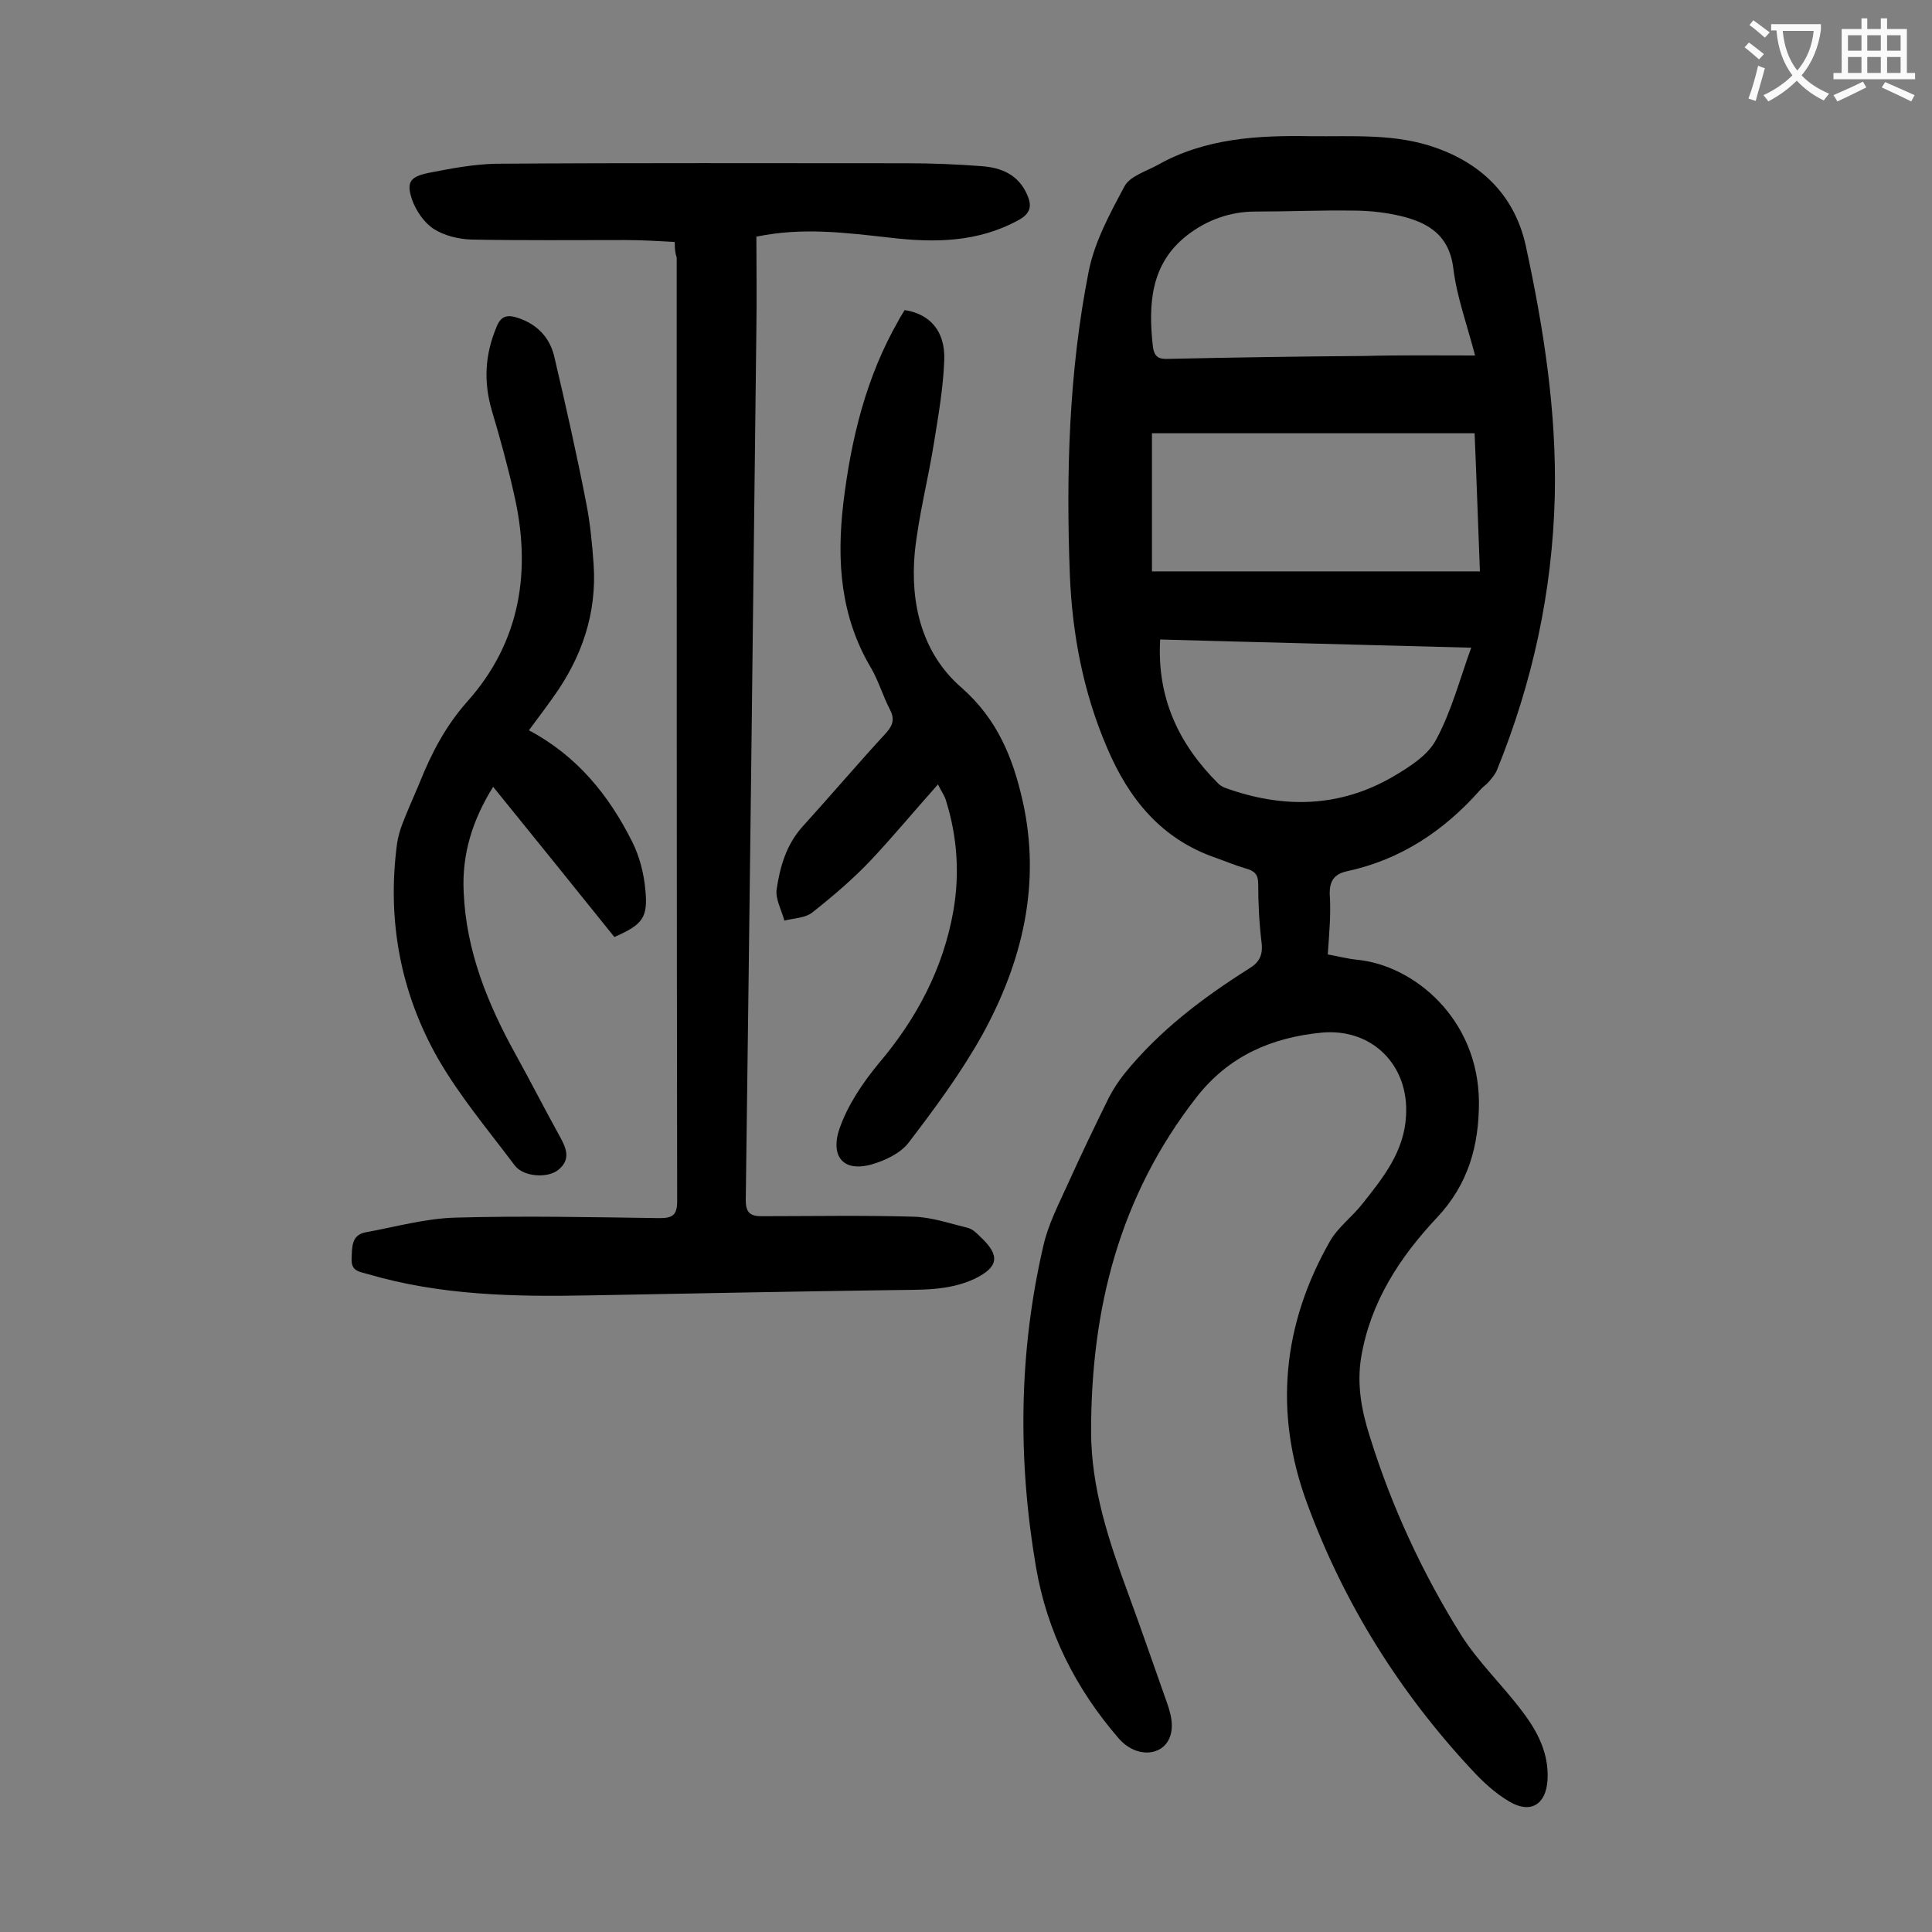
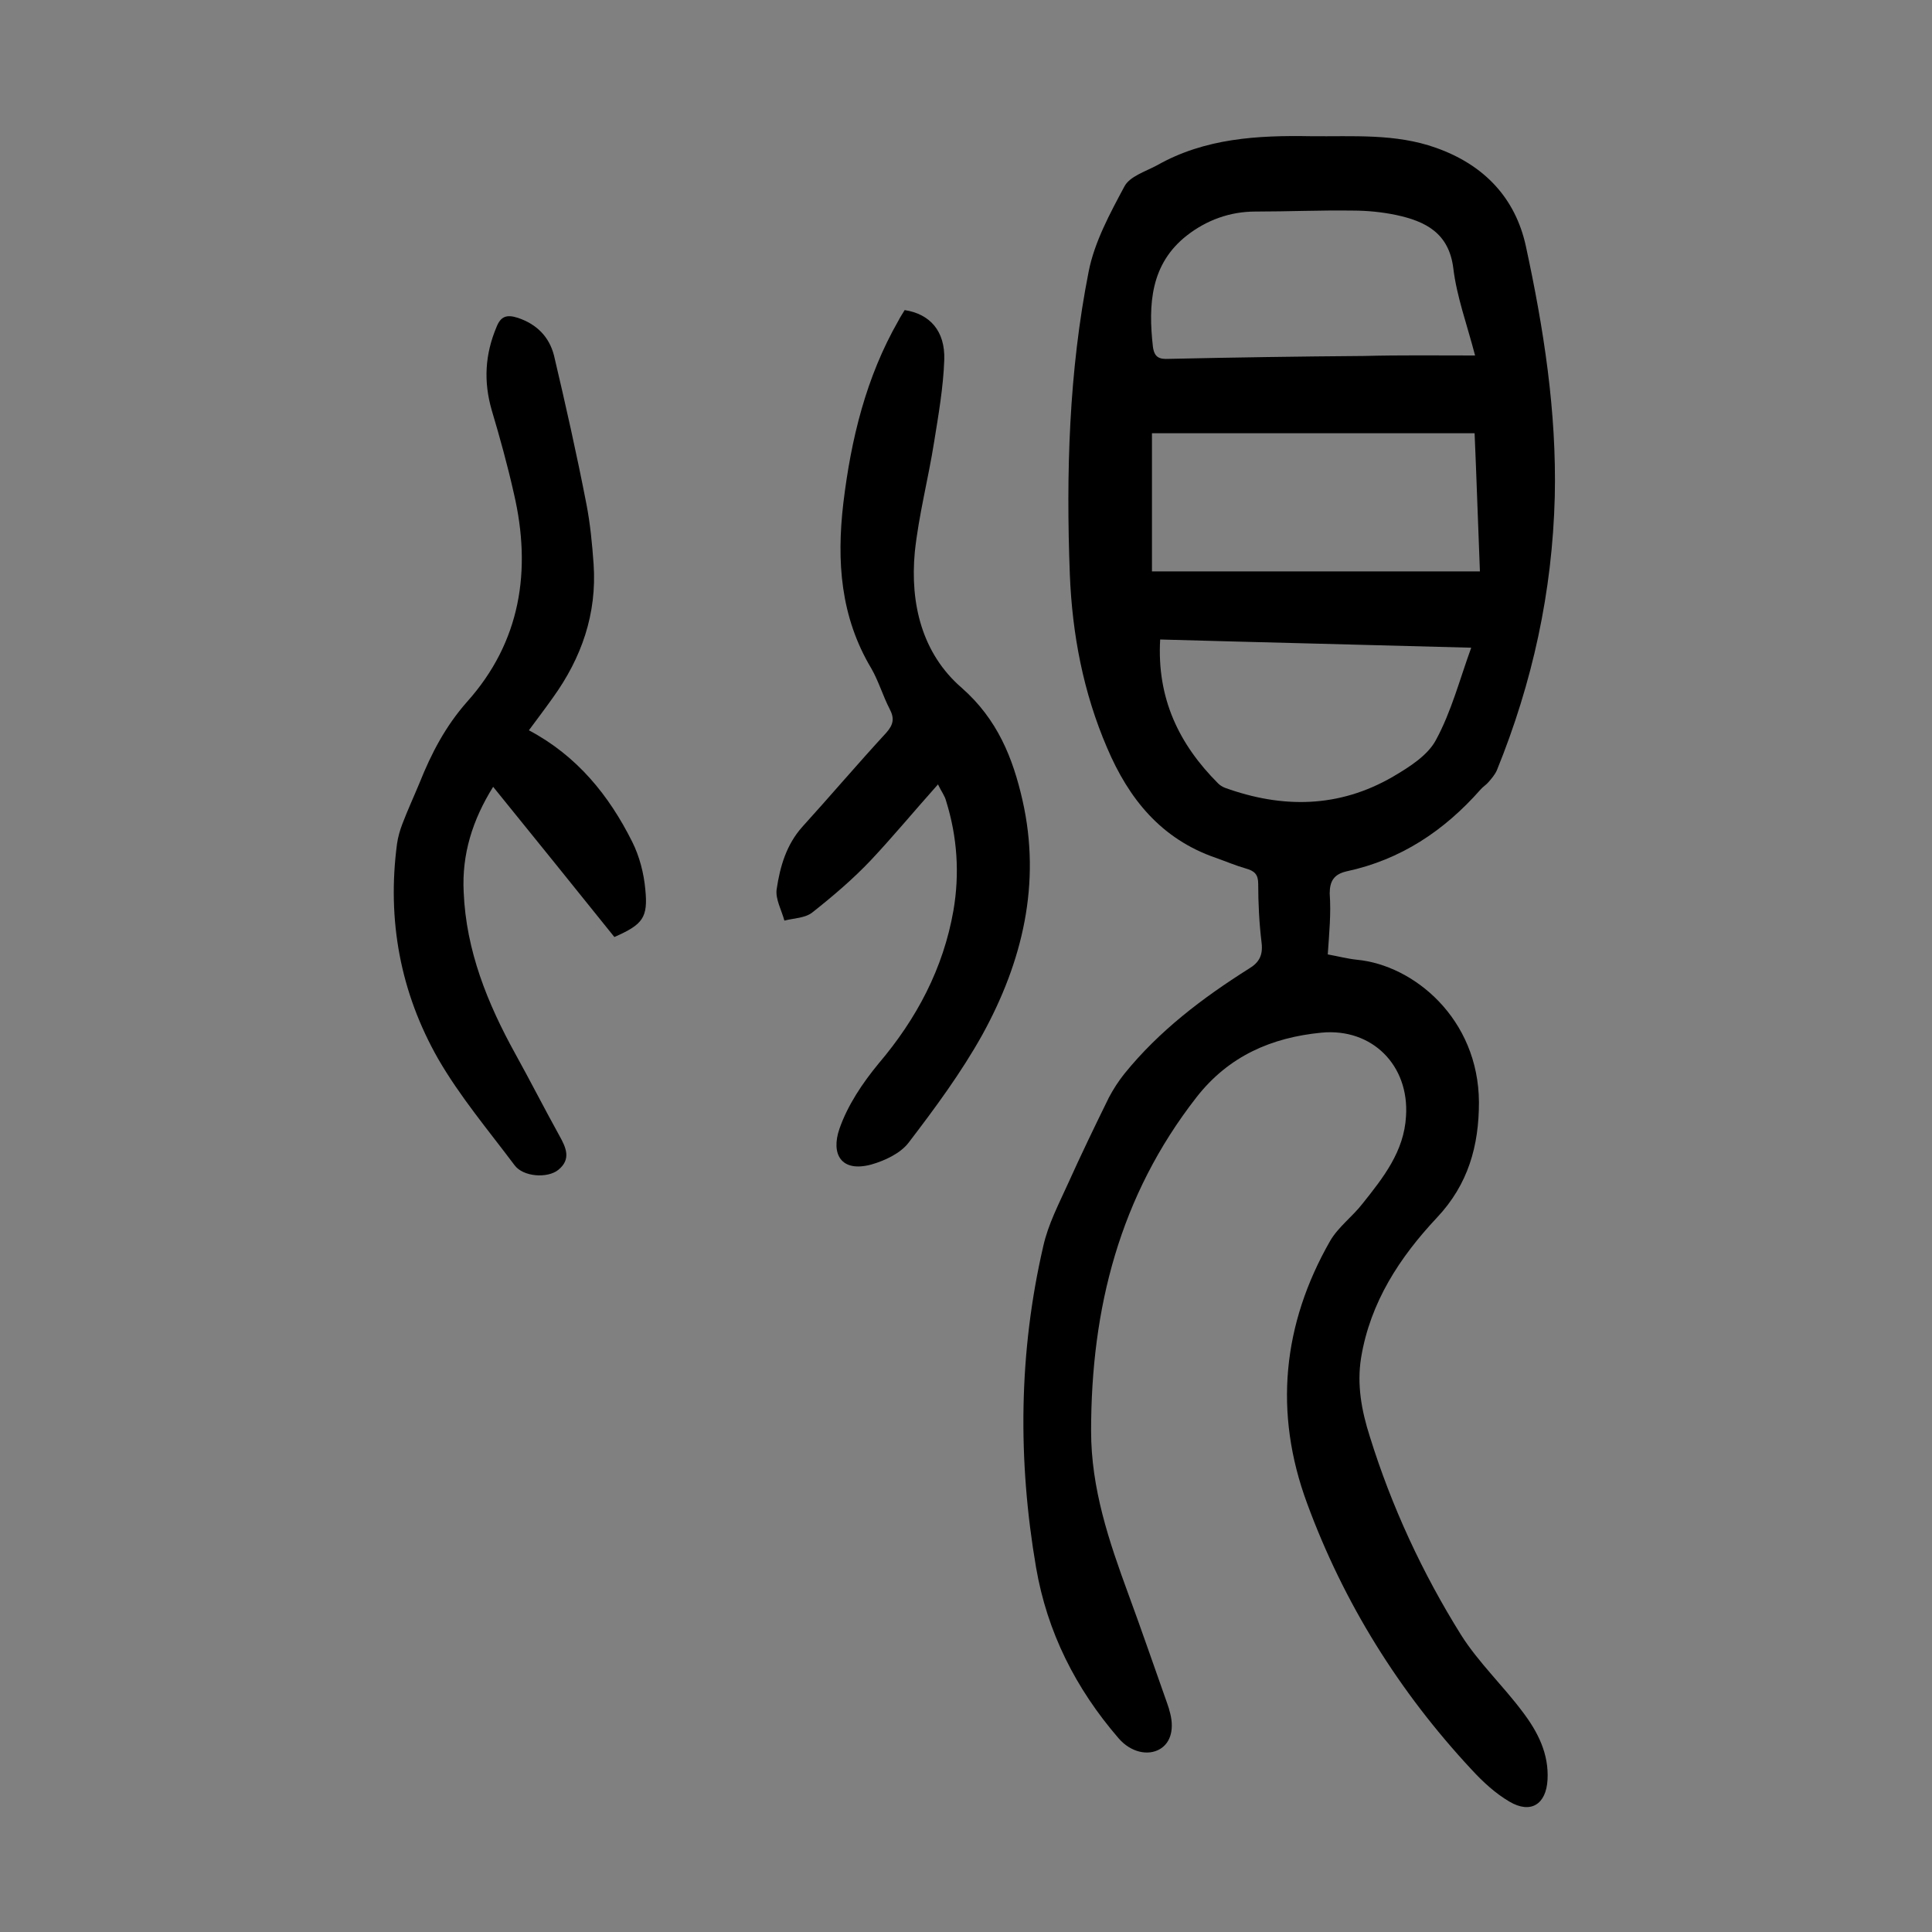
<svg xmlns="http://www.w3.org/2000/svg" enable-background="new 0 0 400 400" viewBox="0 0 400 400">
  <rect x="0" y="0" width="400" height="400" fill="#808080" stroke="none" />
  <g fill="#000001">
    <path d="m274.9 197.6c2.2.4 4.1.9 6 1.1 11.8 1.1 25.2 12.2 25.3 29.5 0 9-2.2 17-8.7 23.9-7.7 8.2-13.8 17.5-15.7 29-.9 5.6.1 11 1.8 16.3 4.5 14.5 10.9 28.3 18.9 41.1 3.6 5.7 8.7 10.5 12.8 16 3.1 4.1 5.4 8.6 5.1 14-.3 5.1-3.5 7.1-7.9 4.5-2.9-1.7-5.5-4.1-7.8-6.6-15-16.1-26.5-34.5-34.1-55.2-6.9-18.7-5.1-37 4.8-54.3 1.7-2.9 4.6-5 6.7-7.7 4.3-5.4 8.6-10.8 9-18.1.7-10.5-7-18.3-17.5-17.3-10.3 1-19.2 4.8-25.9 13.4-15.9 20.4-21.8 43.7-21.8 69.1 0 11.9 3.7 22.8 7.7 33.7 2.8 7.6 5.4 15.2 8.1 22.8.1.4.3.8.4 1.3 1.1 3.6.4 6.6-1.9 8-2.5 1.5-6.1.7-8.6-2.2-8.9-10.3-14.8-22-17.1-35.4-3.8-22.2-3.6-44.5 1.5-66.5 1-4.5 3.2-8.7 5.1-12.9 2.7-6 5.6-12 8.5-17.9.9-1.7 2-3.4 3.2-4.9 7.2-8.9 16.2-15.7 25.7-21.7 2.2-1.3 3-2.8 2.7-5.4-.5-4.1-.7-8.2-.7-12.2 0-2-.8-2.7-2.6-3.2-2.1-.6-4.2-1.5-6.2-2.2-11.3-3.9-18-12.2-22.5-22.8-4.9-11.4-7.2-23.4-7.7-35.8-.8-21-.2-42.1 3.9-62.8 1.2-6.1 4.4-12 7.4-17.6 1.1-2.1 4.4-3.1 6.8-4.4 9.9-5.6 20.8-6.2 31.8-6 8.7.1 17.5-.6 25.9 2.4 9.9 3.5 16.4 10.3 18.6 20.3 3.7 17.1 6.4 34.3 6 51.9-.5 19.7-4.6 38.5-12 56.7-.4.9-1.1 1.7-1.7 2.4-.5.6-1.2 1-1.7 1.6-7.5 8.5-16.5 14.5-27.7 16.9-2.6.6-3.5 2-3.5 4.6.3 4.2-.1 8.1-.4 12.6zm31.5-79.3c-.4-10-.7-19.4-1.1-28.6-22.6 0-44.7 0-66.8 0v28.6zm-1-44.7c-1.7-6.5-3.8-12.2-4.5-18-.9-7.4-5.8-9.8-11.9-11.1-2.9-.6-5.9-.9-8.9-.9-6.7-.1-13.5.2-20.2.2-5.3 0-10.1 1.8-14.1 4.9-7.6 5.9-8.1 14.3-7.1 23.1.3 2.2 1.3 2.6 3.3 2.5 13.5-.3 26.9-.5 40.4-.6 7.5-.2 15-.1 23-.1zm-.8 60.5c-21.8-.6-43.1-1.1-64.4-1.7-.7 12.2 3.9 21.7 12 29.8.4.4.9.7 1.4.9 11.9 4.3 23.6 4.2 34.8-2.3 3.4-2 7.2-4.4 8.9-7.6 3.2-5.9 4.9-12.5 7.3-19.1z" />
-     <path d="m139.7 50.1c-3.5-.2-6.9-.4-10.3-.4-10.6 0-21.2.1-31.8-.1-2.7-.1-5.6-.8-7.8-2.2-2-1.3-3.7-3.8-4.5-6.1-1.2-3.6-.4-4.7 3.4-5.5 4.6-.9 9.3-1.8 14-1.9 28.3-.2 56.6-.1 84.9-.1 5.2 0 10.4.2 15.6.6 4.2.3 7.7 1.8 9.5 6 1 2.3.6 3.8-1.7 5.1-8.5 4.7-17.5 4.8-26.8 3.7-9-1-18-2.2-27.6-.2 0 6.4.1 12.7 0 19.1-.7 60.1-1.4 120.3-2.2 180.4 0 2.5.9 3.3 3.2 3.3 10.5 0 21-.2 31.5.1 3.8.1 7.5 1.4 11.2 2.3 1 .2 1.9 1.1 2.7 1.9 4.2 3.9 3.7 6.3-1.3 8.7-5.4 2.5-11.2 2.2-16.9 2.3-21 .3-42 .7-62.9 1.1-15.4.3-30.7 0-45.7-4.4-1.6-.5-3.5-.5-3.4-3.1.1-2.5-.1-5.1 3.1-5.6 6-1.1 12.1-2.8 18.2-3 14.1-.4 28.3-.1 42.5.1 2.7 0 3.6-.7 3.6-3.5-.1-65.1-.1-130.3-.1-195.4-.3-.8-.4-1.8-.4-3.2z" />
    <path d="m194.2 162.4c-5 5.6-9.3 10.8-13.9 15.7-3.7 3.9-7.8 7.4-12.1 10.8-1.5 1.2-3.9 1.2-5.8 1.7-.6-2.2-1.9-4.5-1.6-6.5.7-4.7 2-9.2 5.3-12.9 5.9-6.5 11.5-13.1 17.4-19.5 1.5-1.7 1.7-3 .7-4.9-1.4-2.7-2.3-5.8-3.8-8.4-6.4-10.7-7.2-22.2-5.8-34.2 1.6-13.3 4.7-26.1 11.4-37.8.4-.8.9-1.5 1.3-2.2 5.2.8 8.4 4.3 8.2 10.3-.2 5.7-1.2 11.4-2.1 17-1.2 7.6-3.2 15.2-4 22.8-1 10.7 1.5 21 9.7 28.1 7.4 6.5 10.6 14.5 12.6 23.3 3.9 17.2 0 33.4-8.3 48.5-4.4 7.9-9.8 15.2-15.3 22.4-1.7 2.2-4.9 3.7-7.7 4.5-6.3 1.7-8.4-2.2-6.6-7.4 1.7-4.9 4.8-9.5 8.1-13.5 7.9-9.3 13.4-19.7 15.5-31.7 1.3-7.6.8-15.2-1.5-22.6-.3-1.2-1-2-1.7-3.5z" />
    <path d="m109.5 151.2c10 5.3 16.6 13.5 21.4 23.1 1.5 3 2.4 6.5 2.7 9.8.6 5.9-.5 7.3-6.4 9.9-8.2-10.2-16.5-20.5-25.1-31.1-4.3 6.9-6.5 14-6.1 21.8.5 12.1 4.9 23 10.7 33.5 3.1 5.6 6 11.3 9.1 16.9 1.4 2.5 2.5 4.9-.2 7.1-2.2 1.8-7.3 1.5-9.1-1-5.4-7.2-11.3-14.2-15.8-22-7.8-13.7-10.6-28.7-8.5-44.5.2-1.4.6-2.8 1.1-4.1 1.1-2.9 2.4-5.7 3.6-8.6 2.4-6 5.3-11.6 9.8-16.7 11.1-12.4 13.4-27.2 9.7-43.1-1.3-5.8-2.9-11.6-4.6-17.3-1.7-5.9-1.4-11.5 1-17.2.9-2.3 2.2-2.6 4.4-1.9 3.9 1.3 6.5 3.9 7.5 7.8 2.4 10.2 4.7 20.4 6.7 30.7.8 4.1 1.2 8.3 1.5 12.5.7 10.3-2.5 19.4-8.4 27.6-1.7 2.4-3.3 4.5-5 6.8z" />
  </g>
-   <path d="m362.1 8.8c1.1.8 2.1 1.6 3.1 2.4l-1 1.1c-1.3-1.1-2.3-2-3-2.5zm1.9 4.8c.5.2.9.4 1.4.5-.6 2.3-1.3 4.5-1.9 6.8l-1.5-.5c.8-2.1 1.4-4.3 2-6.8zm-1-9.4c1.3.9 2.4 1.8 3.4 2.5l-1 1.1c-1.4-1.2-2.4-2.1-3.2-2.6zm3.7 2.2v-1.4h10.3v1.2c-.5 3.6-1.8 6.8-4 9.4 1.5 1.6 3.4 2.8 5.7 3.8-.3.4-.7.8-1.1 1.4-2.3-1.1-4.1-2.5-5.6-4.1-1.6 1.6-3.6 3.1-5.9 4.3-.3-.5-.7-.9-1-1.3 2.4-1.1 4.4-2.5 6-4.1-1.9-2.5-3-5.6-3.3-9.3h-1.1zm8.8 0h-6.4c.3 3.3 1.3 6 3 8.2 2-2.3 3.1-5.1 3.4-8.2z" fill="#fafafb" />
-   <path d="m385.3 3.8h1.3v2.2h2.8v-2.2h1.3v2.2h4.1v9.1h1.7v1.3h-16.9v-1.3h1.7v-9.1h4.1v-2.2zm.4 13.1.7 1.2c-1.8.9-3.8 1.9-6 2.9-.2-.4-.5-.8-.8-1.3 2.3-1 4.3-1.9 6.1-2.8zm-3.1-6.4h2.8v-3.2h-2.8zm0 4.6h2.8v-3.3h-2.8zm4-4.6h2.8v-3.2h-2.8zm0 4.6h2.8v-3.3h-2.8zm3.7 1.9c2.1.9 4.1 1.8 6.1 2.7l-.7 1.3c-2.2-1.1-4.2-2-6.1-2.9zm3.2-9.7h-2.8v3.2h2.8zm-2.8 7.8h2.8v-3.3h-2.8z" fill="#fafafb" />
</svg>